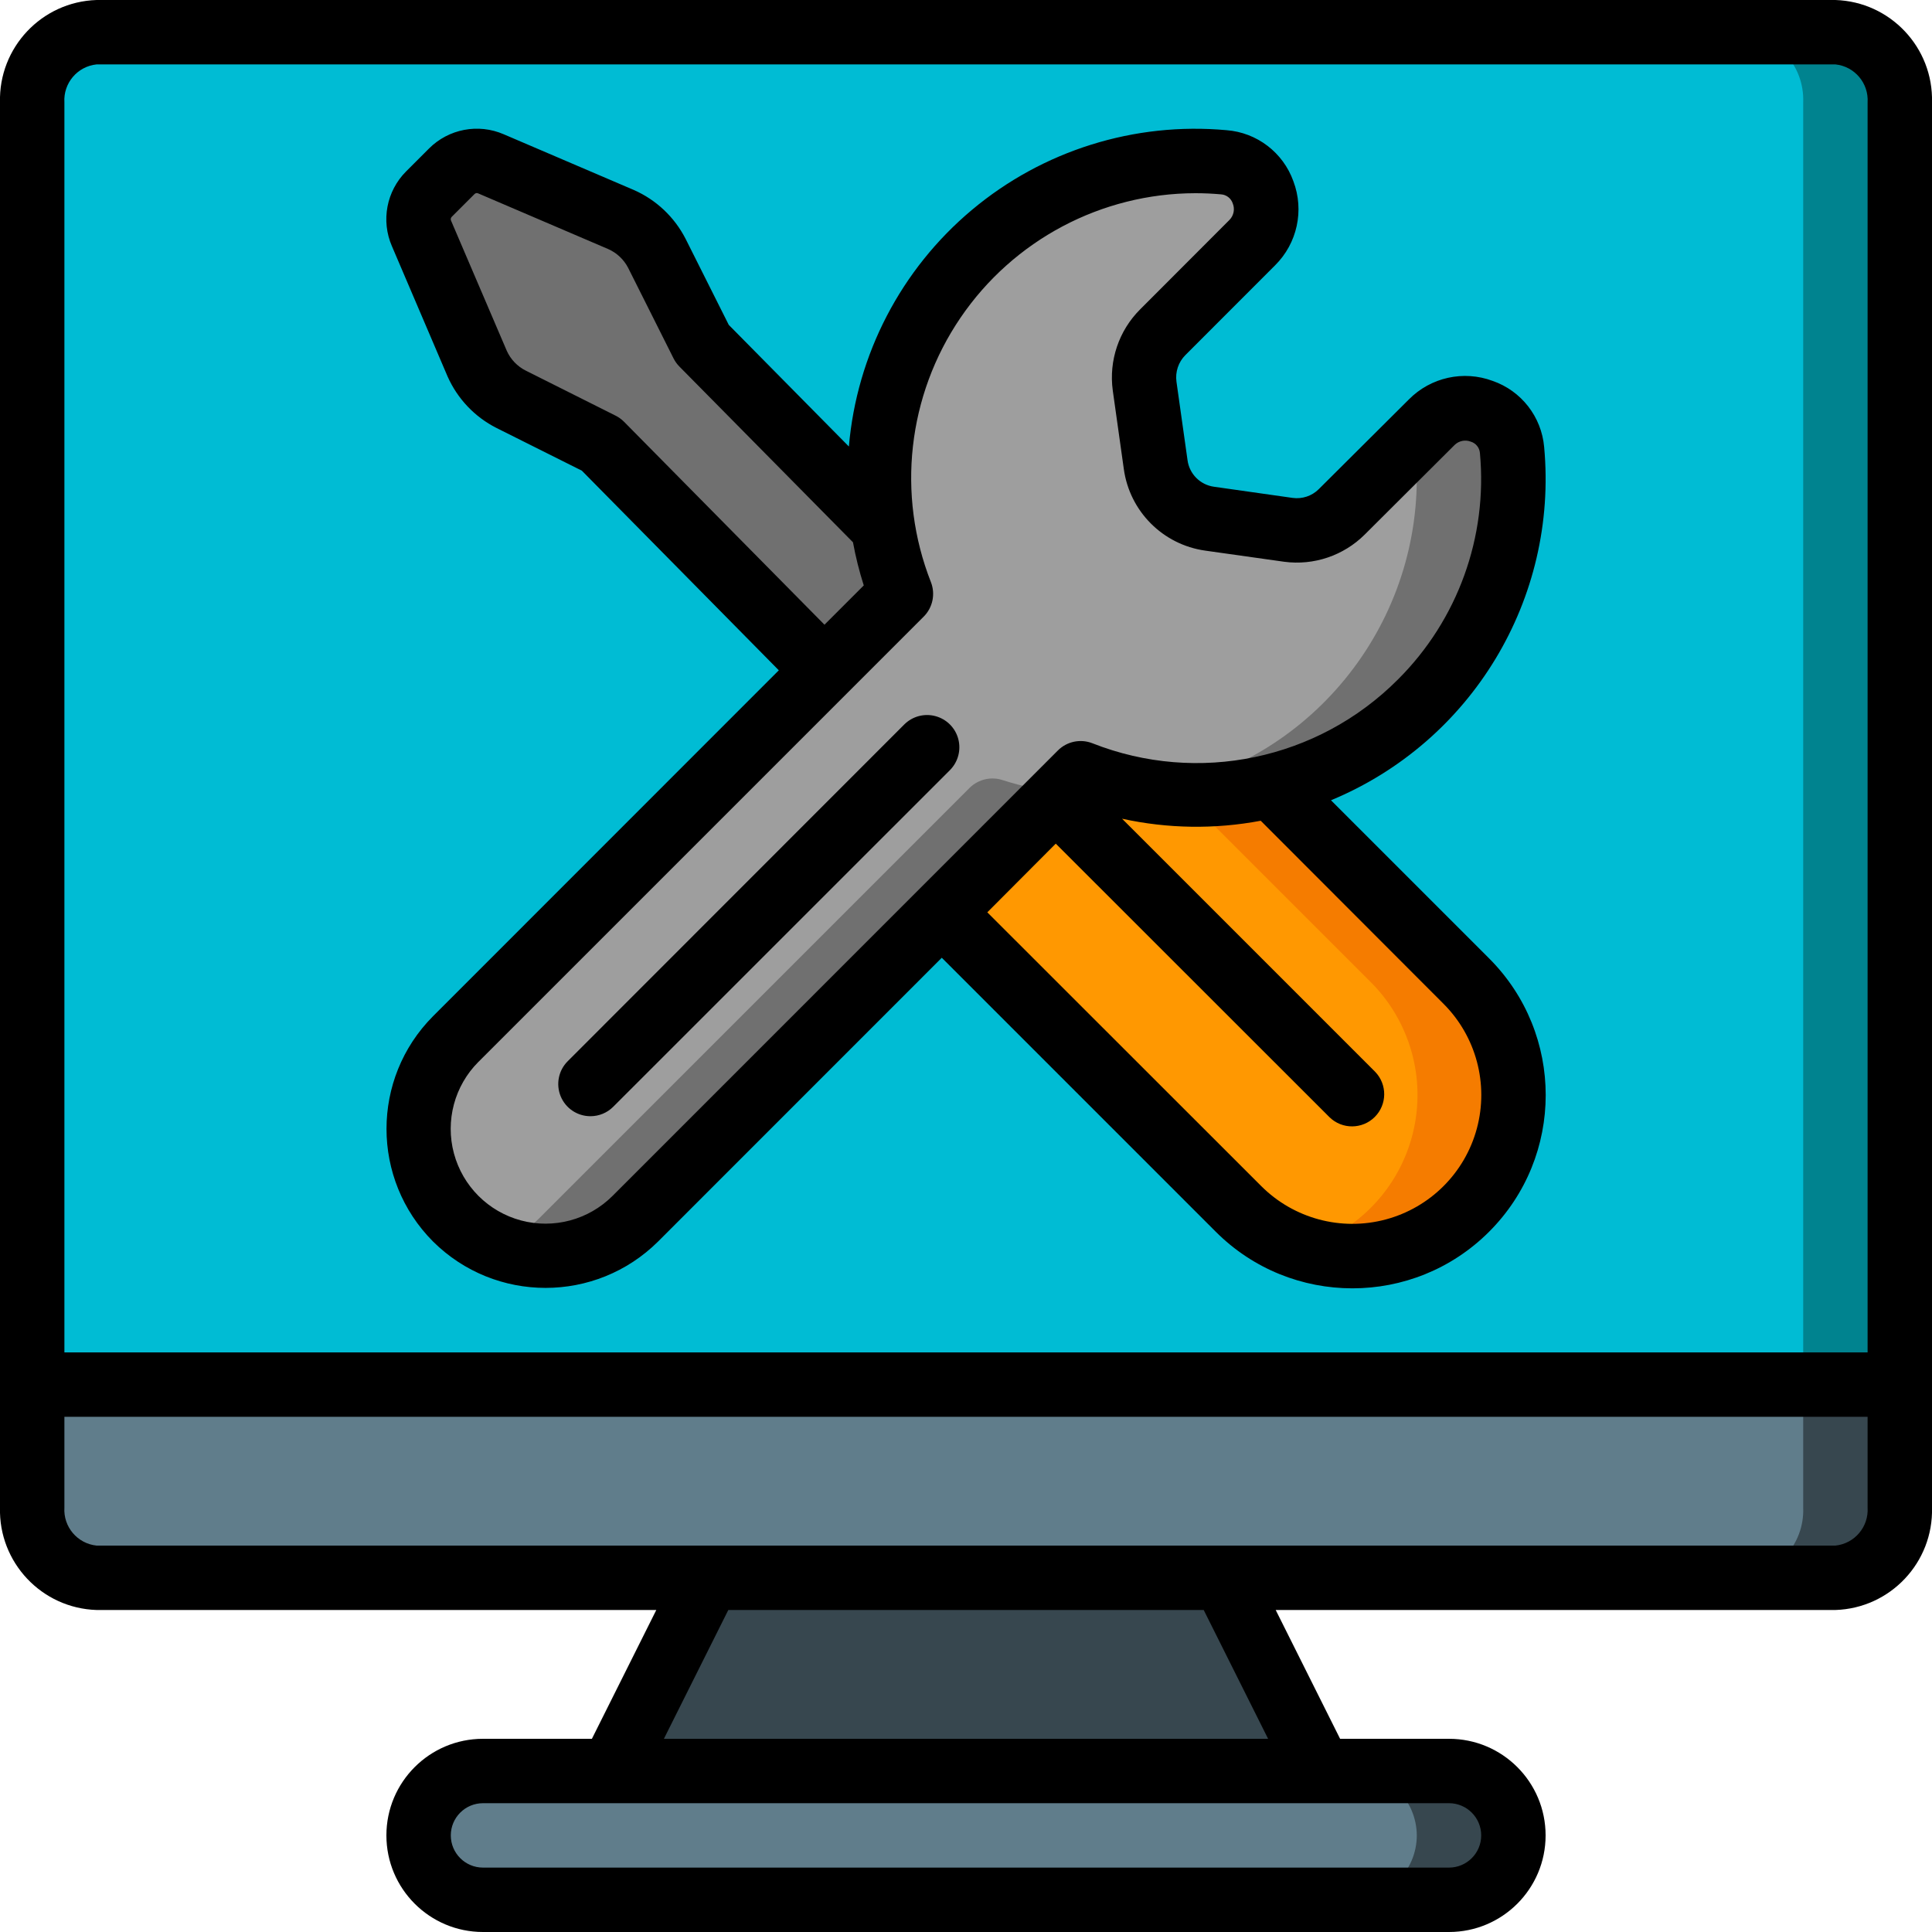
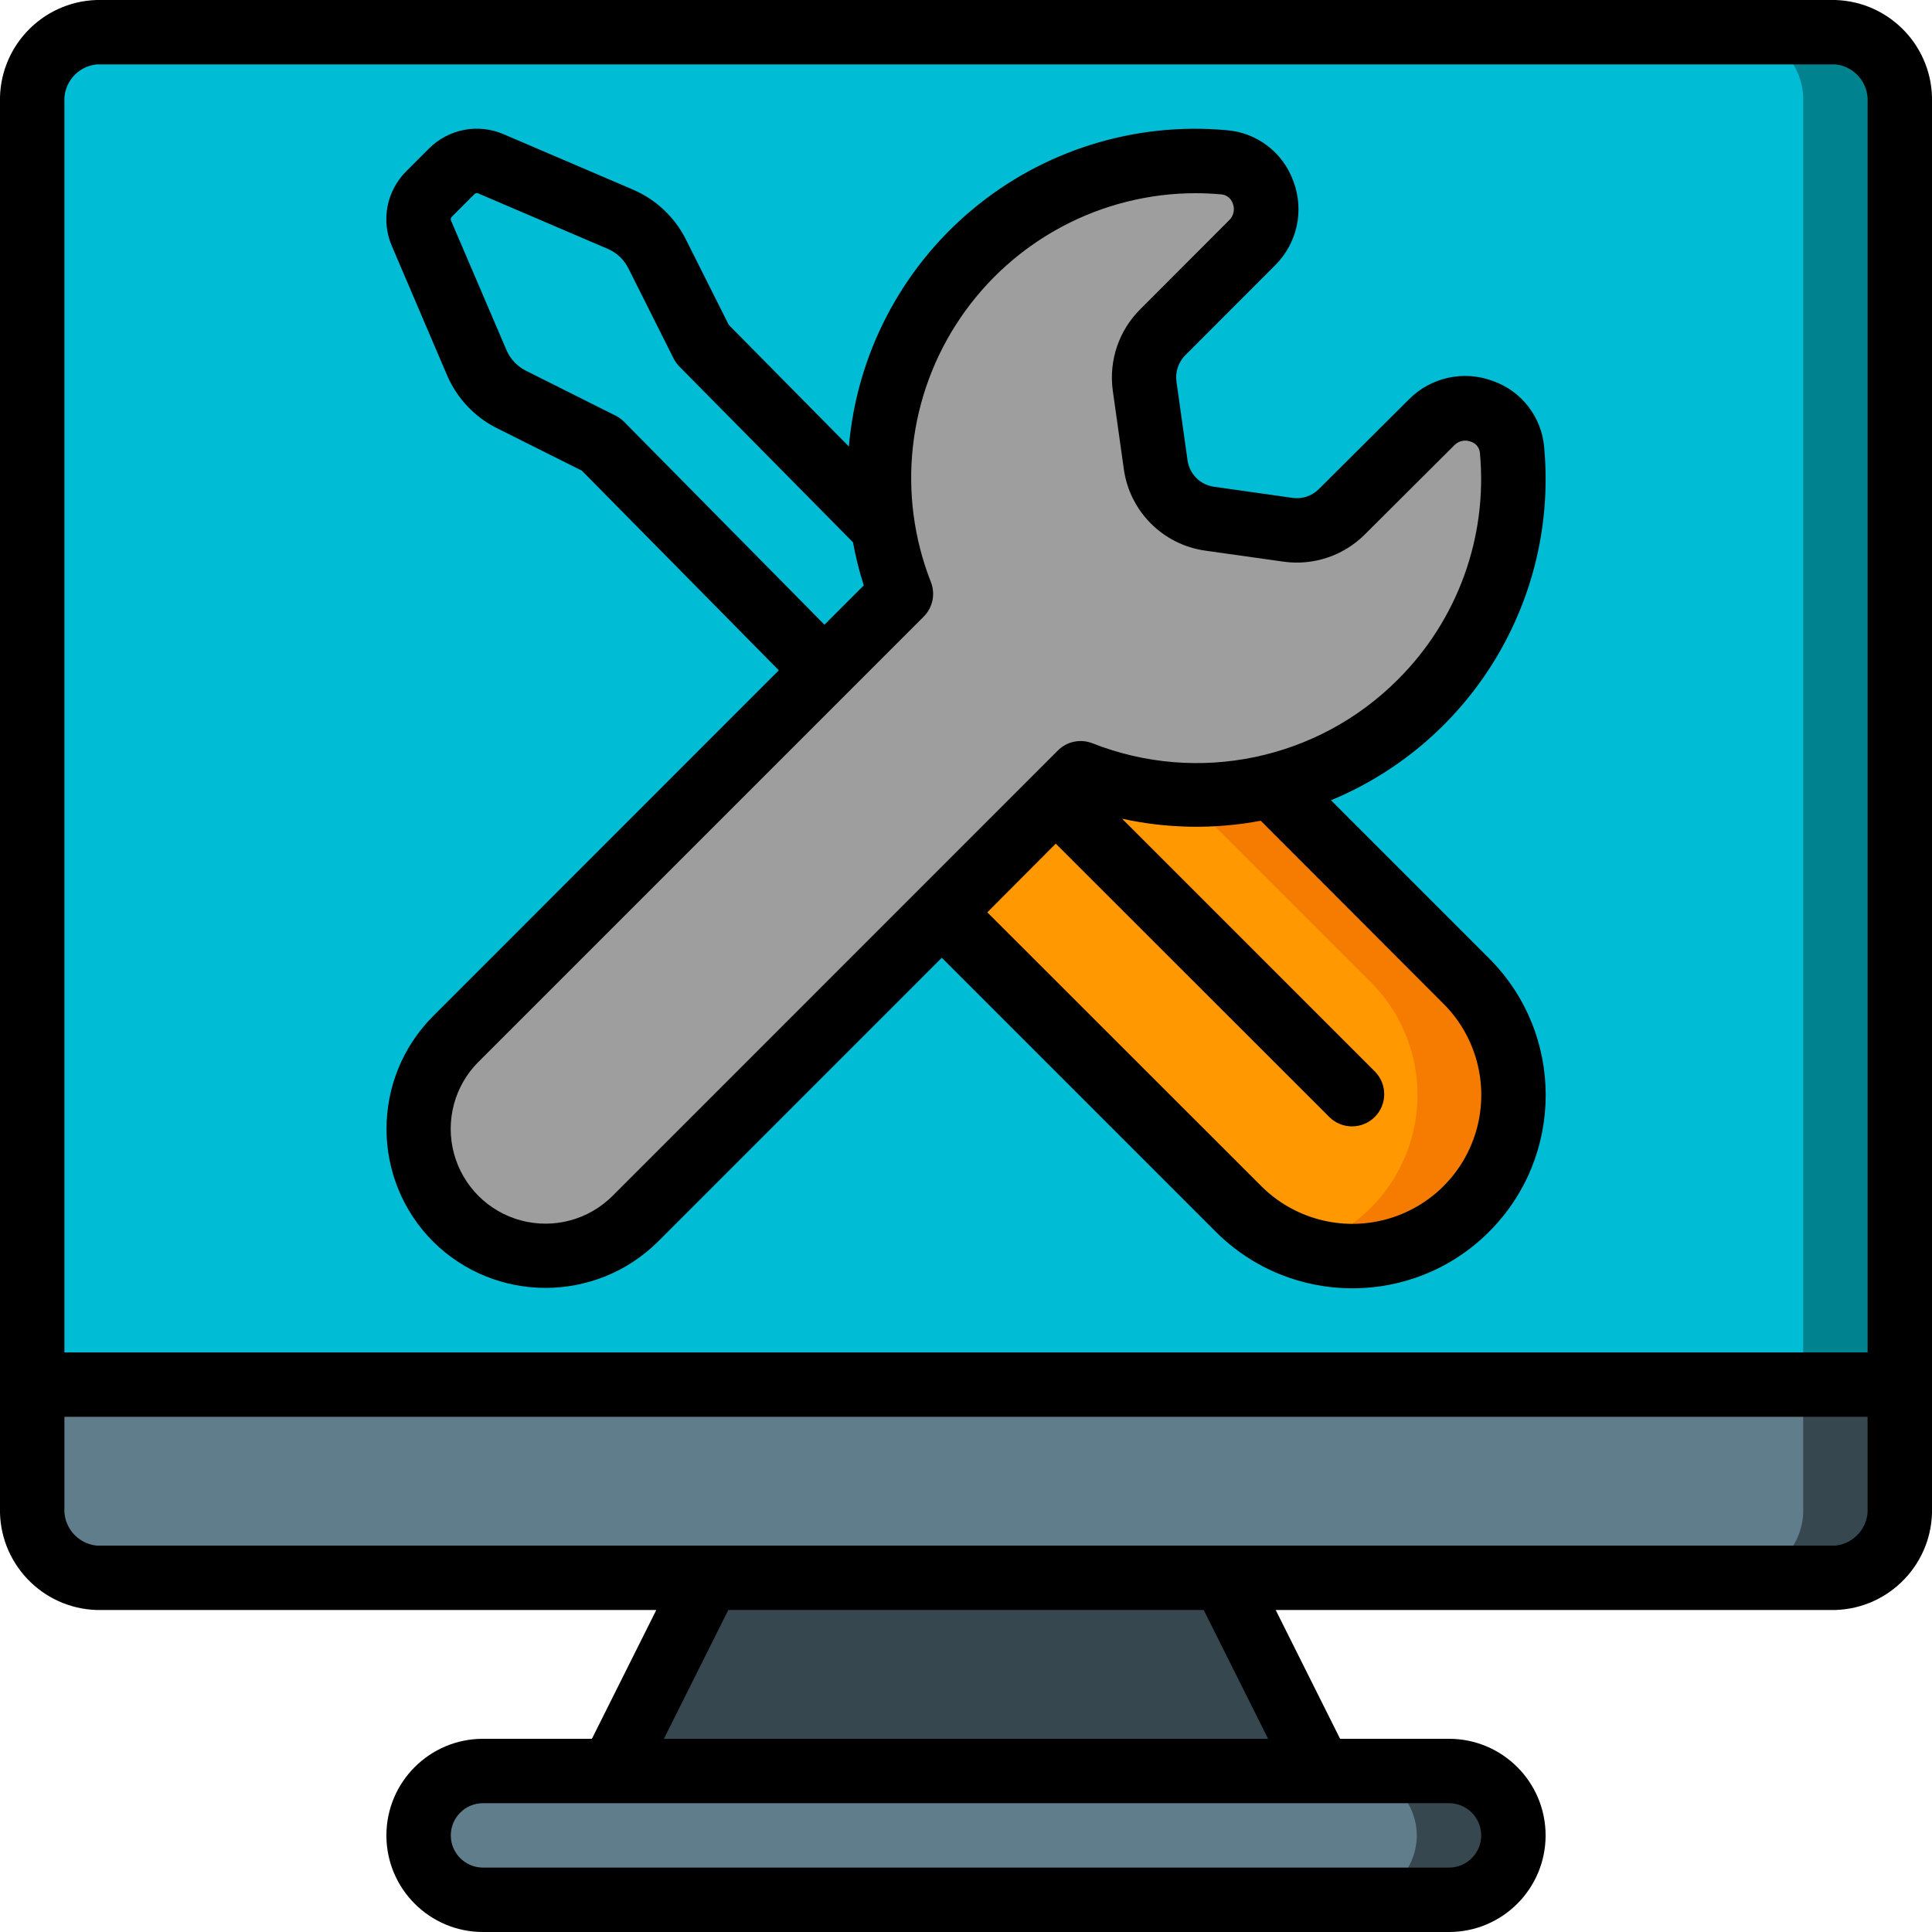
<svg xmlns="http://www.w3.org/2000/svg" height="512" viewBox="0 0 60 60" width="512">
  <g id="Page-1" fill="none" fill-rule="evenodd">
    <g id="008---Repair-Computer" transform="translate(-1)">
      <path id="Path" d="m60 43v3.82c.045 1.153-.848 2.126-2 2.18h-54c-1.152-.054-2.045-1.027-2-2.18v-3.82z" fill="#607d8b" />
      <path id="Path" d="m57 43v3.82c.045 1.153-.848 2.126-2 2.18h3c1.152-.054 2.045-1.027 2-2.18v-3.82z" fill="#37474f" />
      <path id="Path" d="m60 3.18v39.82h-58v-39.82c-.045-1.153.848-2.126 2-2.18h54c1.152.054 2.045 1.027 2 2.18z" fill="#00bcd4" />
      <path id="Path" d="m58 1h-3c1.152.054 2.045 1.027 2 2.18v39.82h3v-39.82c.045-1.153-.848-2.126-2-2.18z" fill="#00838f" />
      <path id="Path" d="m42 55h-22l3-6h16z" fill="#37474f" />
      <path id="Path" d="m48 57c-.003 1.103-.897 1.997-2 2h-30c-1.101-.008-1.992-.899-2-2 .003-1.103.897-1.997 2-2h30c1.101.008 1.992.899 2 2z" fill="#607d8b" />
      <path id="Path" d="m47.41 55.59c-.37-.38-.879-.593-1.41-.59l-3-0c1.101.008 1.992.899 2 2-.003 1.103-.897 1.997-2 2h3c1.103-.003 1.997-.897 2-2 .003-.531-.21-1.04-.59-1.41z" fill="#37474f" />
      <path id="Path" d="m45.12 21.81c-2.766 2.774-6.914 3.643-10.56 2.21l-13.83 13.83c-1.547 1.506-4.017 1.49-5.543-.037s-1.543-3.997-.037-5.543l13.83-13.83c-.261-.671-.449-1.369-.56-2.08-.47-2.99.463-6.029 2.529-8.24 2.066-2.211 5.036-3.347 8.051-3.08.563.054 1.045.429 1.235.963.191.533.056 1.128-.345 1.527l-2.78 2.79c-.437.439-.644 1.056-.56 1.67l.34 2.44c.122.872.808 1.558 1.68 1.68l2.44.34c.613.083 1.231-.124 1.67-.56l2.79-2.78c.395-.399.984-.536 1.515-.352s.91.654.975 1.212c.272 2.906-.77 5.782-2.84 7.84z" fill="#9e9e9e" />
-       <path id="Path" d="m32.15 24.231c-.36-.124-.759-.034-1.032.231l-13.388 13.388c-.368.366-.806.656-1.287.852 1.47.602 3.159.267 4.287-.852l13.226-13.226c-.613-.074-1.218-.206-1.806-.393z" fill="#707070" />
-       <path id="Path" d="m47.96 13.97c-.065-.558-.444-1.029-.975-1.212s-1.12-.046-1.515.352l-.58.578c.034.091.057.186.07.282.434 4.851-2.74 9.291-7.47 10.45-.278.068-.559.121-.841.164 1.279.198 2.584.143 3.841-.164 4.73-1.159 7.904-5.599 7.47-10.45z" fill="#707070" />
      <path id="Path" d="m46.54 37.54c-1.957 1.95-5.123 1.95-7.08 0l-9.21-9.21 4.31-4.31c1.887.745 3.96.884 5.93.4l6.05 6.05c1.952 1.952 1.952 5.118 0 7.07z" fill="#ff9801" />
      <path id="Path" d="m36.649 24.584c-.715-.11-1.416-.299-2.089-.564l-.6.6c.894.112 1.799.1 2.689-.036z" fill="#f57c00" />
      <path id="Path" d="m46.54 30.47-6.05-6.05c-.894.217-1.813.307-2.732.268l5.782 5.782c1.248 1.227 1.757 3.021 1.338 4.721-.419 1.7-1.703 3.052-3.378 3.559 2.194.706 4.586-.184 5.785-2.153 1.198-1.969.89-4.503-.745-6.127z" fill="#f57c00" />
-       <path id="Path" d="m28.98 18.44-2.38 2.38-6.93-7.02-2.8-1.4c-.468-.237-.839-.63-1.05-1.11l-1.73-4.04c-.182-.415-.091-.9.23-1.22l.71-.71c.32-.321.805-.412 1.22-.23l4.04 1.73c.48.211.873.582 1.11 1.05l1.41 2.81 5.61 5.68c.111.711.299 1.409.56 2.08z" fill="#707070" />
      <g fill="#000">
        <path id="Shape" d="m58 0h-54c-1.705.054-3.046 1.477-3 3.182v43.636c-.046 1.705 1.295 3.128 3 3.182h17.382l-2 4h-3.382c-1.657 0-3 1.343-3 3s1.343 3 3 3h30c1.657 0 3-1.343 3-3s-1.343-3-3-3h-3.382l-2-4h17.382c1.705-.054 3.046-1.477 3-3.182v-43.636c.046-1.705-1.295-3.128-3-3.182zm-54 2h54c.597.062 1.038.583 1 1.182v38.818h-56v-38.818c-.038-.599.403-1.12 1-1.182zm43 55c0 .552-.448 1-1 1h-30c-.552 0-1-.448-1-1s.448-1 1-1h30c.552 0 1 .448 1 1zm-6.618-3h-18.764l2-4h14.764zm17.618-6h-54c-.597-.062-1.038-.583-1-1.182v-2.818h56v2.818c.038.599-.403 1.12-1 1.182z" fill-rule="nonzero" />
        <path id="Shape" d="m14.448 38.556c1.934 1.921 5.056 1.921 6.99 0l8.81-8.812 8.507 8.507c2.343 2.345 6.144 2.346 8.489.003s2.346-6.144.003-8.489l-4.912-4.912c4.372-1.812 7.056-6.259 6.62-10.972-.083-.939-.709-1.743-1.6-2.052-.904-.336-1.922-.111-2.6.575l-2.8 2.788c-.213.212-.513.312-.811.271l-2.444-.347c-.427-.06-.763-.397-.82-.825l-.343-2.433c-.043-.305.059-.613.277-.831l2.786-2.788c.688-.682.91-1.705.567-2.611-.319-.892-1.133-1.513-2.077-1.585-2.859-.26-5.704.631-7.905 2.475-2.201 1.844-3.576 4.489-3.822 7.349l-3.73-3.777-1.342-2.675c-.346-.675-.913-1.21-1.607-1.515l-4.04-1.73c-.791-.343-1.712-.167-2.321.443l-.71.71c-.61.61-.785 1.53-.442 2.321l1.729 4.047c.307.692.843 1.258 1.519 1.6l2.651 1.326 6.117 6.2-10.741 10.745c-1.924 1.935-1.923 5.06.002 6.994zm31.385-7.379c1.01 1.012 1.404 2.486 1.033 3.867s-1.451 2.459-2.833 2.828c-1.382.369-2.855-.027-3.866-1.039l-8.505-8.5 2.126-2.133 8.505 8.5c.392.379 1.016.374 1.402-.012s.391-1.009.012-1.402l-7.86-7.86c1.416.311 2.881.332 4.306.063zm-25.451-18.077c-.078-.078-.167-.143-.265-.192l-2.792-1.4c-.26-.131-.467-.348-.586-.613l-1.73-4.04c-.02-.04-.012-.087.018-.119l.711-.711c.031-.031.079-.038.118-.017l4.033 1.727c.266.118.484.323.618.582l1.409 2.81c.047.094.108.18.182.255l5.392 5.459c.083.453.195.901.335 1.34l-1.22 1.22zm-4.522 19.876 13.827-13.827c.281-.281.368-.702.223-1.072-1.069-2.72-.725-5.793.919-8.209 1.644-2.416 4.376-3.864 7.298-3.868.264 0 .528.012.795.036.168.012.311.124.363.284.07.174.03.373-.1.507l-2.775 2.779c-.663.66-.978 1.593-.852 2.52l.343 2.439c.181 1.315 1.213 2.35 2.527 2.535l2.455.346c.919.122 1.843-.191 2.5-.845l2.794-2.785c.133-.128.328-.167.5-.1.157.047.269.186.283.35.243 2.607-.69 5.186-2.544 7.034-2.484 2.495-6.214 3.275-9.49 1.983-.37-.145-.792-.058-1.073.224l-13.83 13.833c-.744.744-1.828 1.034-2.844.762-1.016-.272-1.809-1.066-2.082-2.082-.272-1.016.018-2.1.762-2.844z" fill-rule="nonzero" />
-         <path id="Path" d="m19.337 34.665c.265-0.0.52-.105.707-.293l10.456-10.454c.253-.253.352-.622.26-.969s-.363-.616-.709-.709-.715.006-.969.26l-10.452 10.458c-.286.286-.371.716-.217 1.09.155.374.519.617.924.617z" />
      </g>
    </g>
  </g>
</svg>